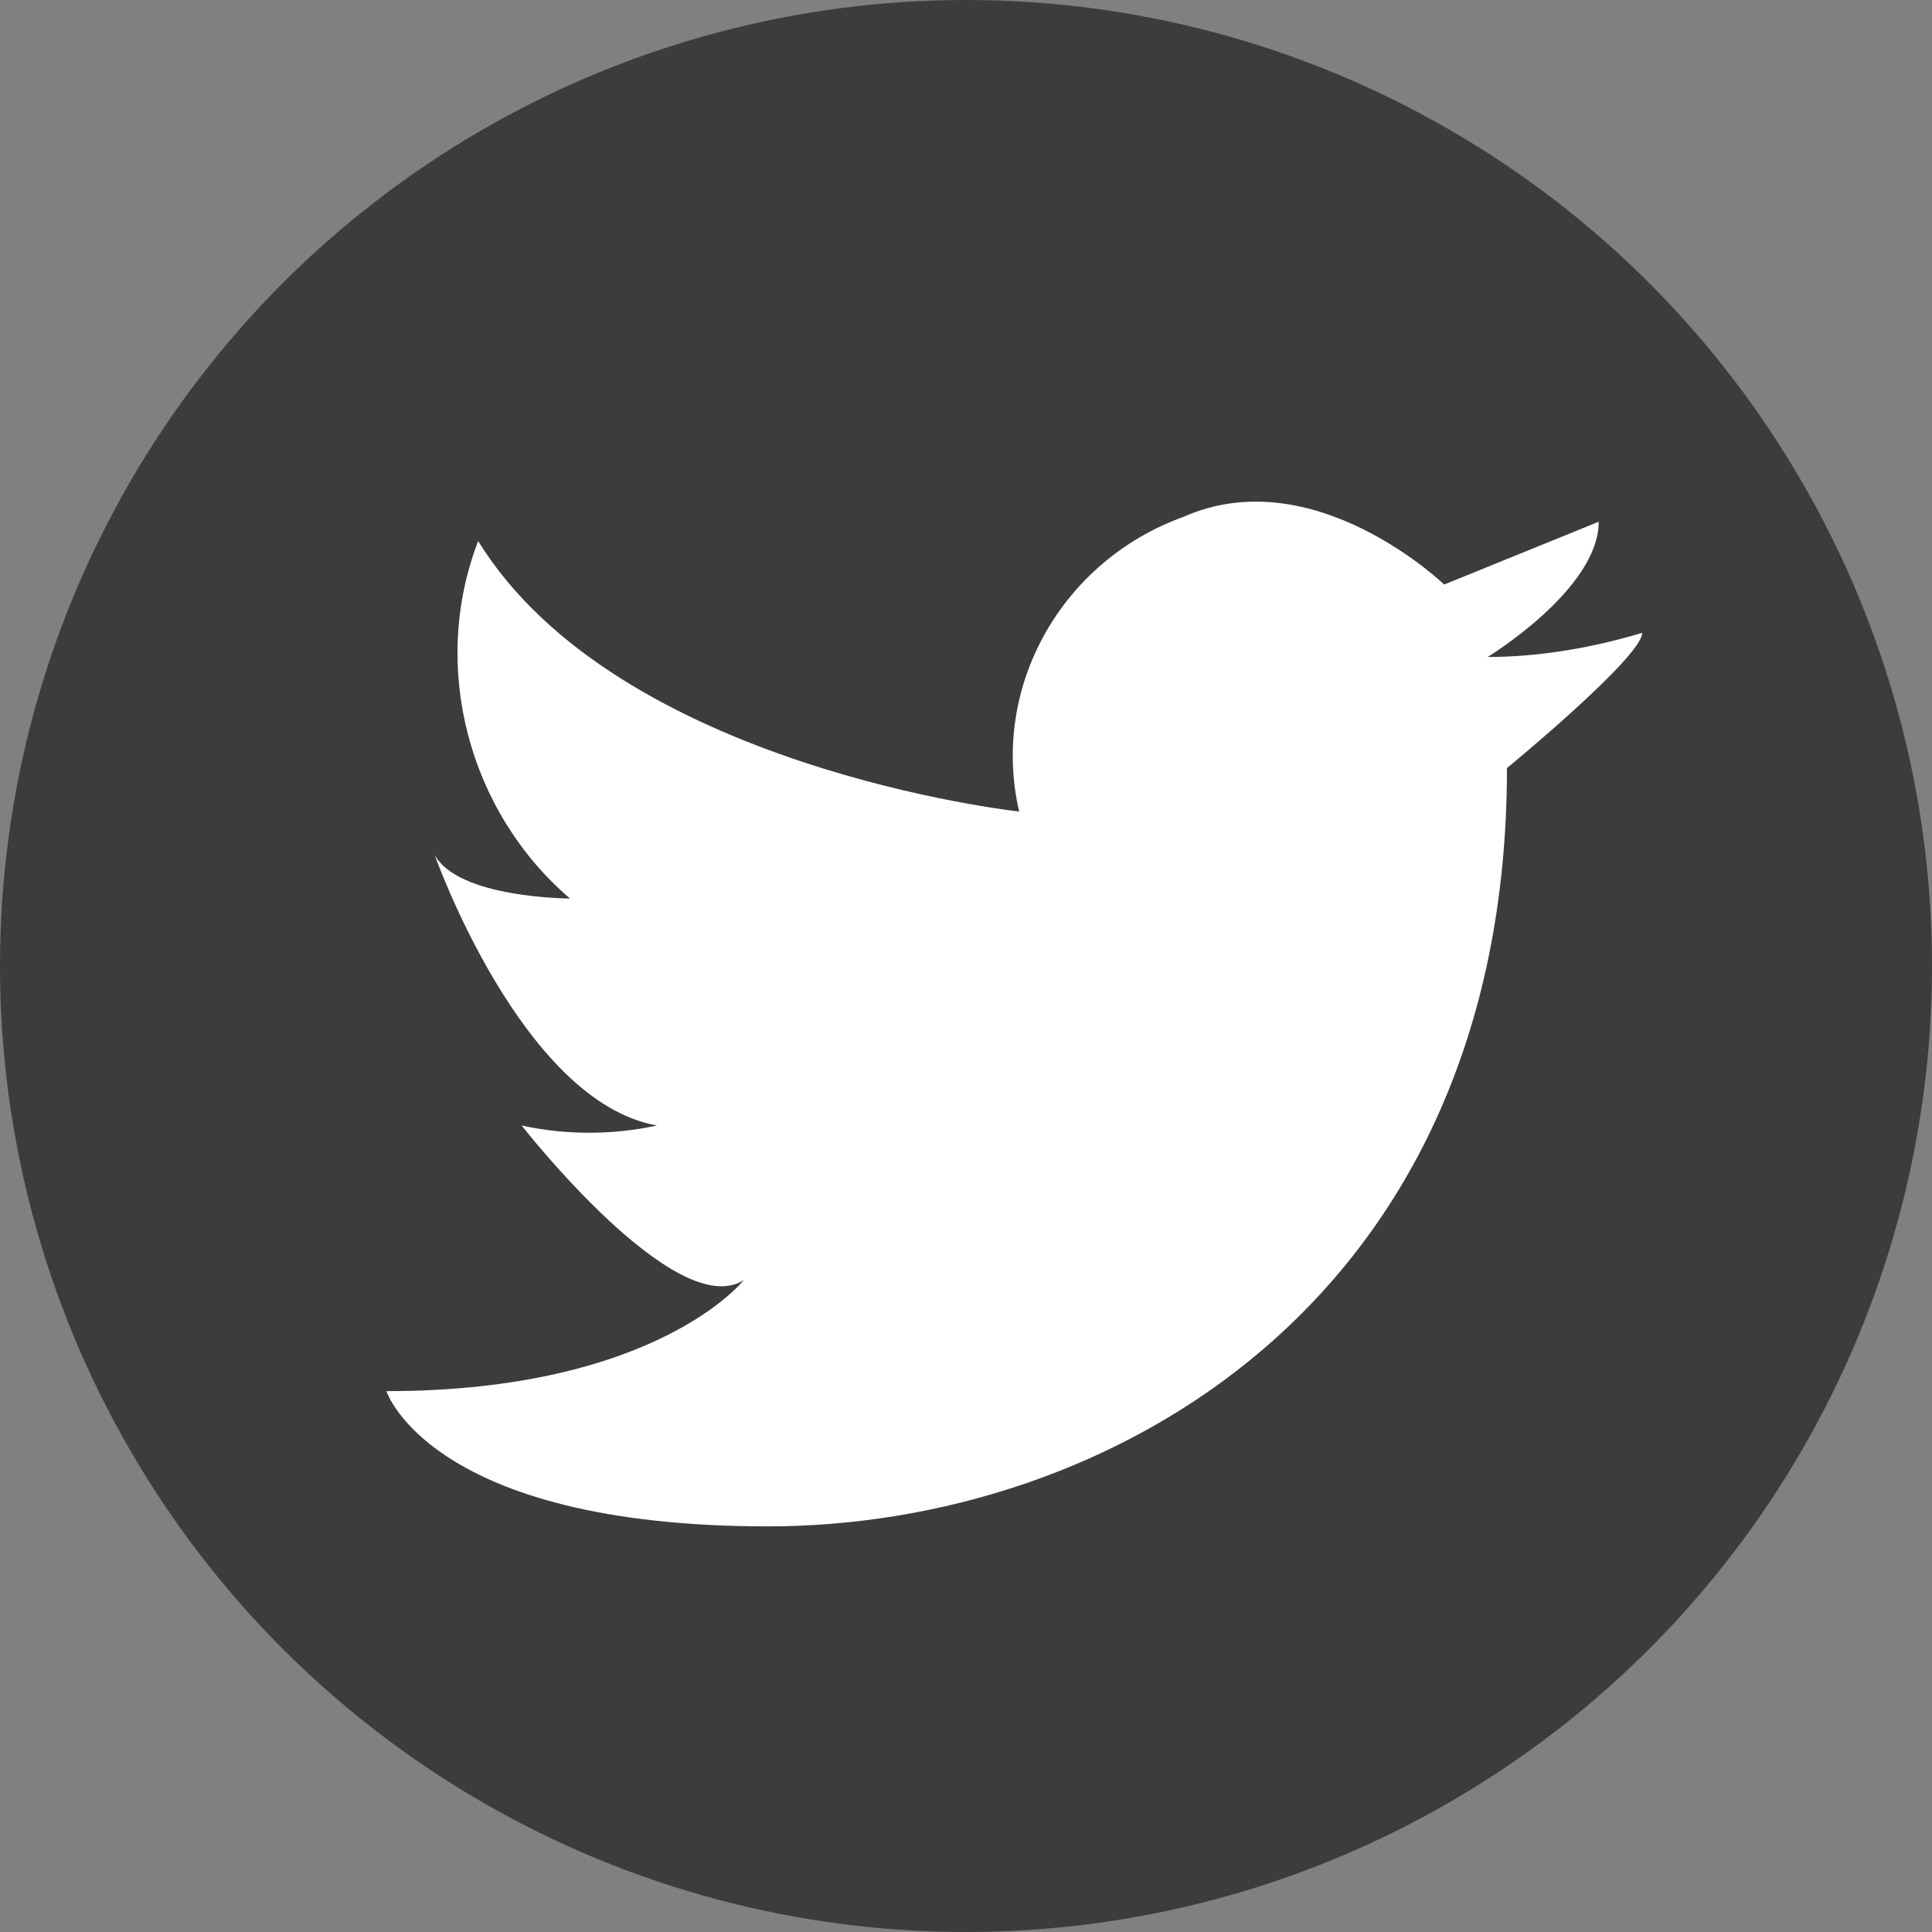
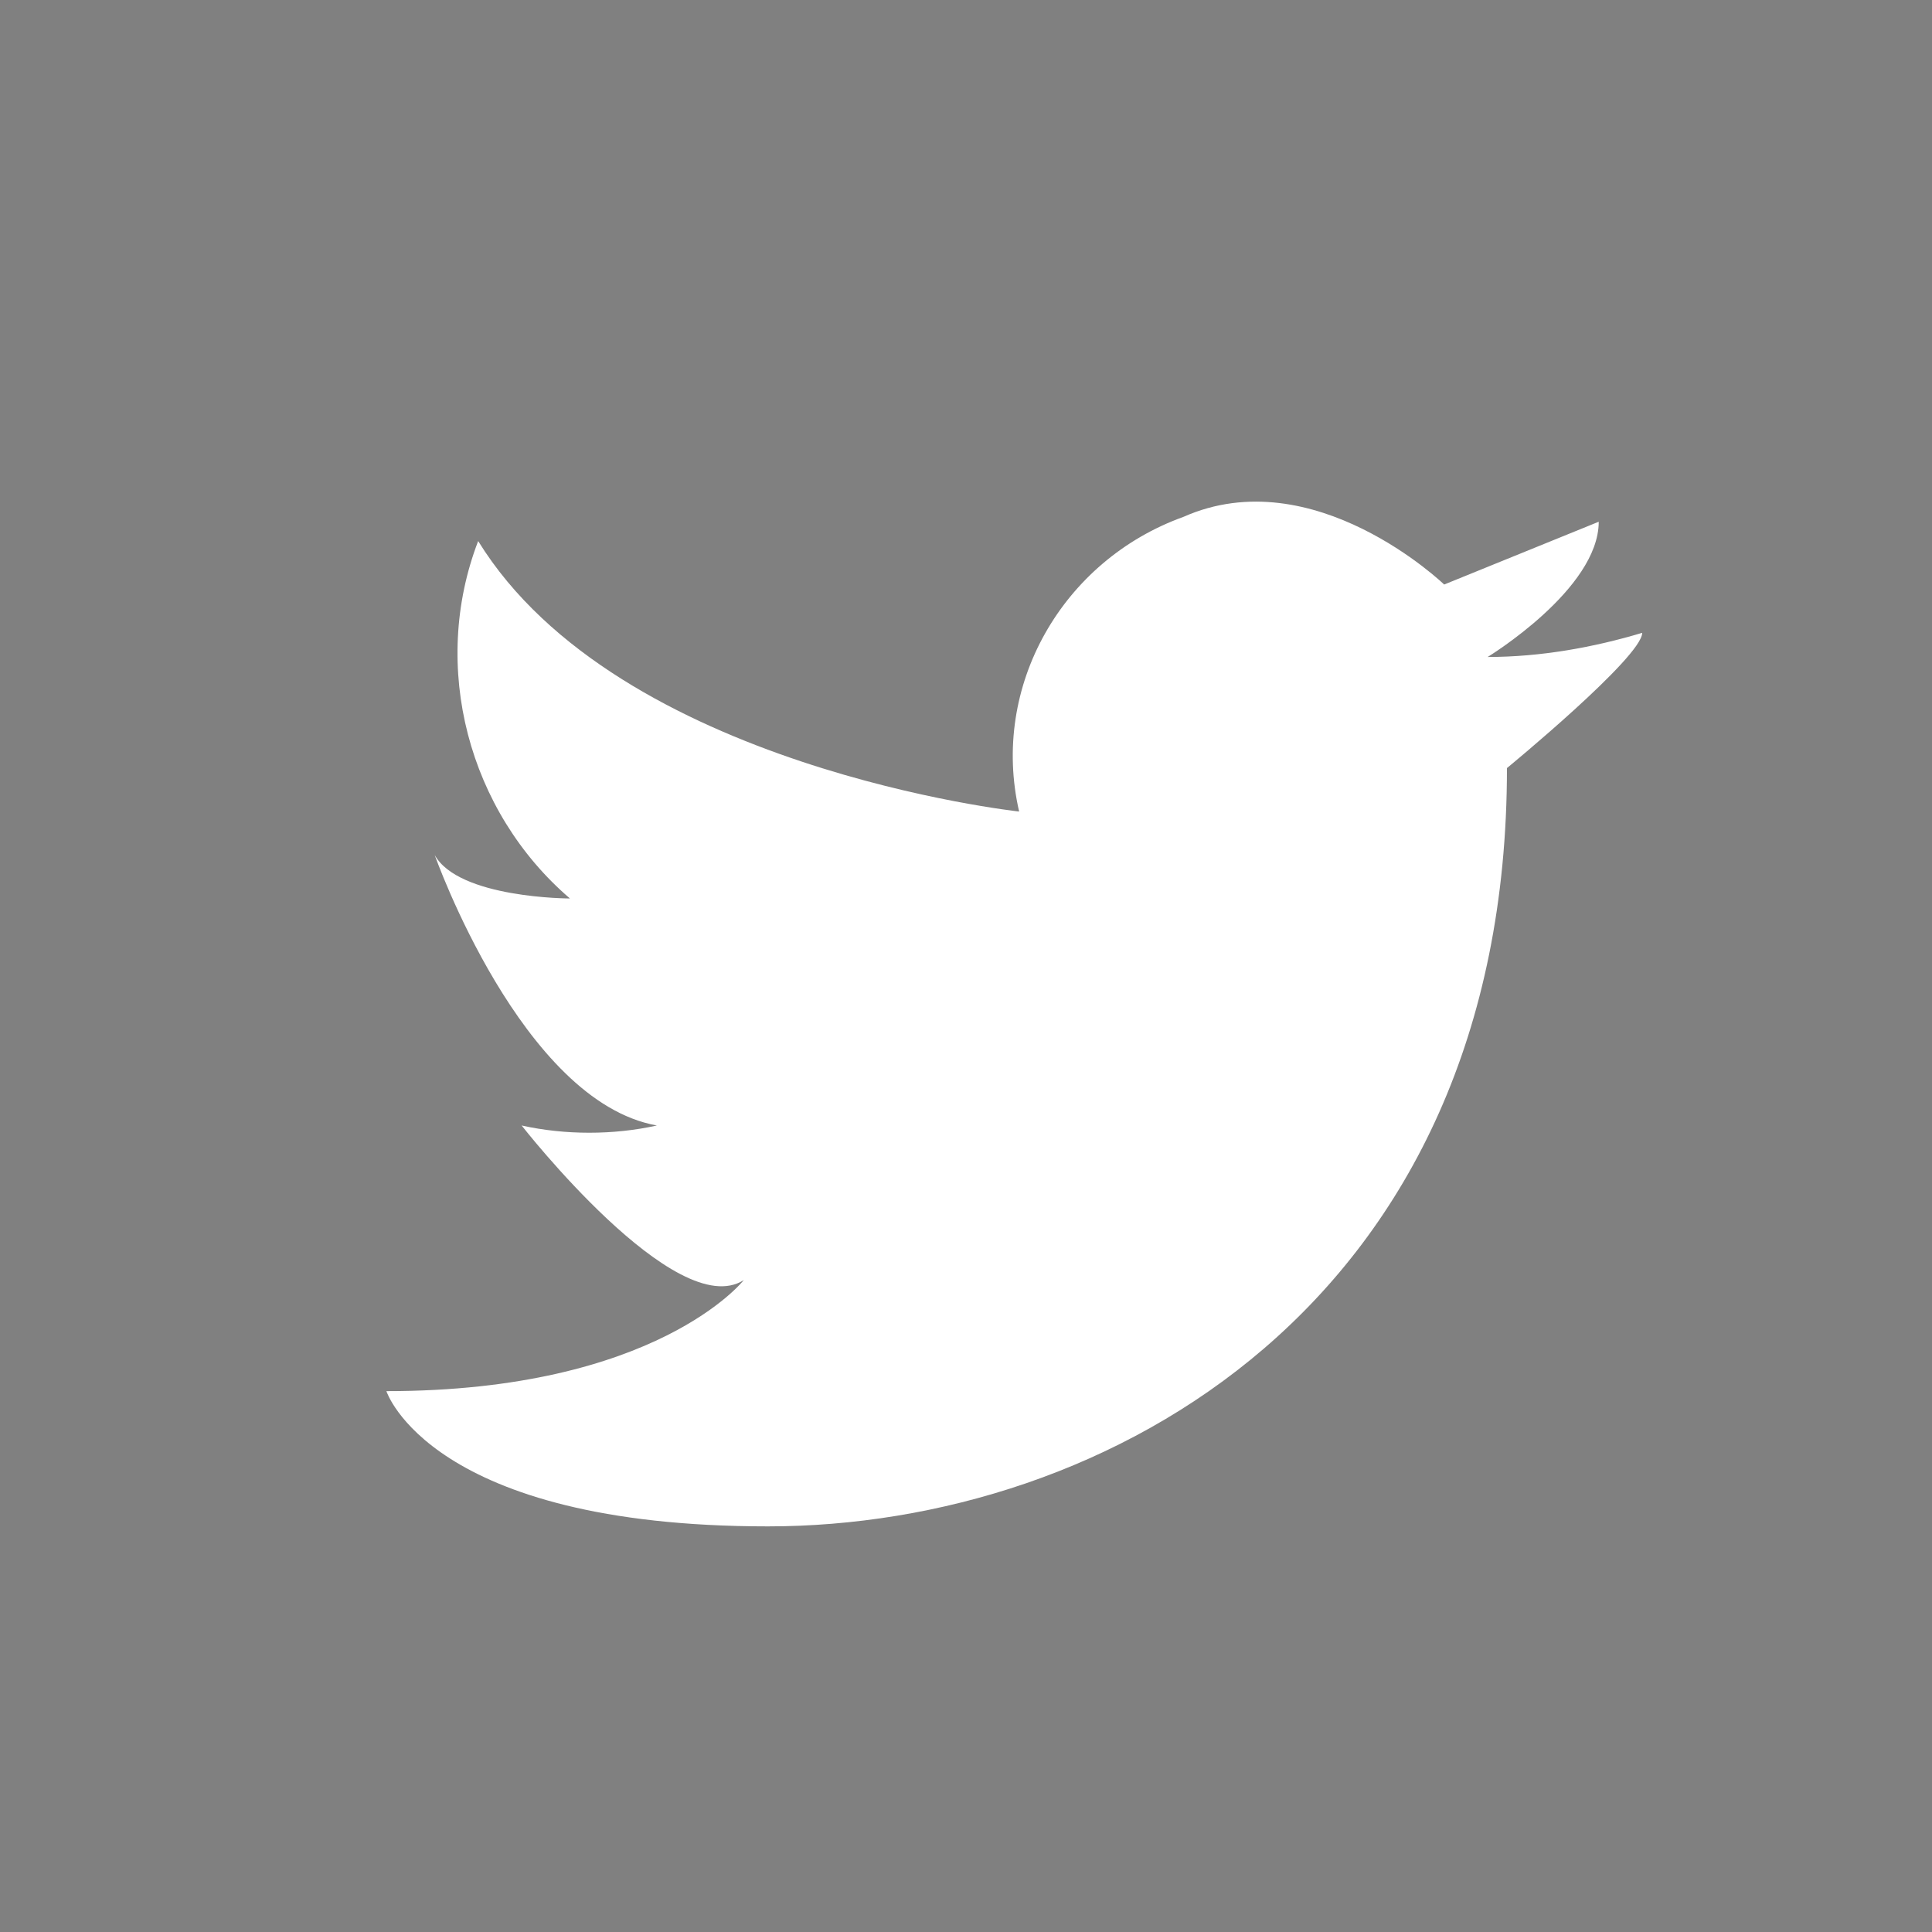
<svg xmlns="http://www.w3.org/2000/svg" version="1.1" id="レイヤー_1" x="0px" y="0px" viewBox="0 0 40 40" style="enable-background:new 0 0 40 40;" xml:space="preserve">
  <rect x="0" y="0" width="40" height="40" fill="#808080" stroke="none" />
  <style type="text/css">
	.st0{fill:#3C3C3C;}
	.st1{fill:#FFFFFF;}
</style>
  <g>
    <g>
-       <circle class="st0" cx="20" cy="20" r="20" />
      <g id="Icon_-_Twitter-3_6_" transform="translate(0 2.002)">
        <path id="パス_779-3_6_" class="st1" d="M21.1,14.8c-0.6-2.6,0.9-5.2,3.4-6.1c2.7-1.2,5.4,1.4,5.4,1.4l3.2-1.3     c0,1.4-2.3,2.8-2.3,2.8c1.1,0,2.2-0.2,3.2-0.5c0,0.5-2.8,2.8-2.8,2.8c0,11.1-8.3,15.7-15.3,15.7s-7.9-2.8-7.9-2.8     c5.6,0,7.4-2.3,7.4-2.3c-1.4,0.9-4.6-3.2-4.6-3.2c0.9,0.2,1.9,0.2,2.8,0c-2.8-0.5-4.6-5.6-4.6-5.6c0.5,0.9,2.8,0.9,2.8,0.9     c-2.1-1.8-2.9-4.8-1.9-7.4C12.8,13.9,21.1,14.8,21.1,14.8z" />
      </g>
    </g>
  </g>
</svg>